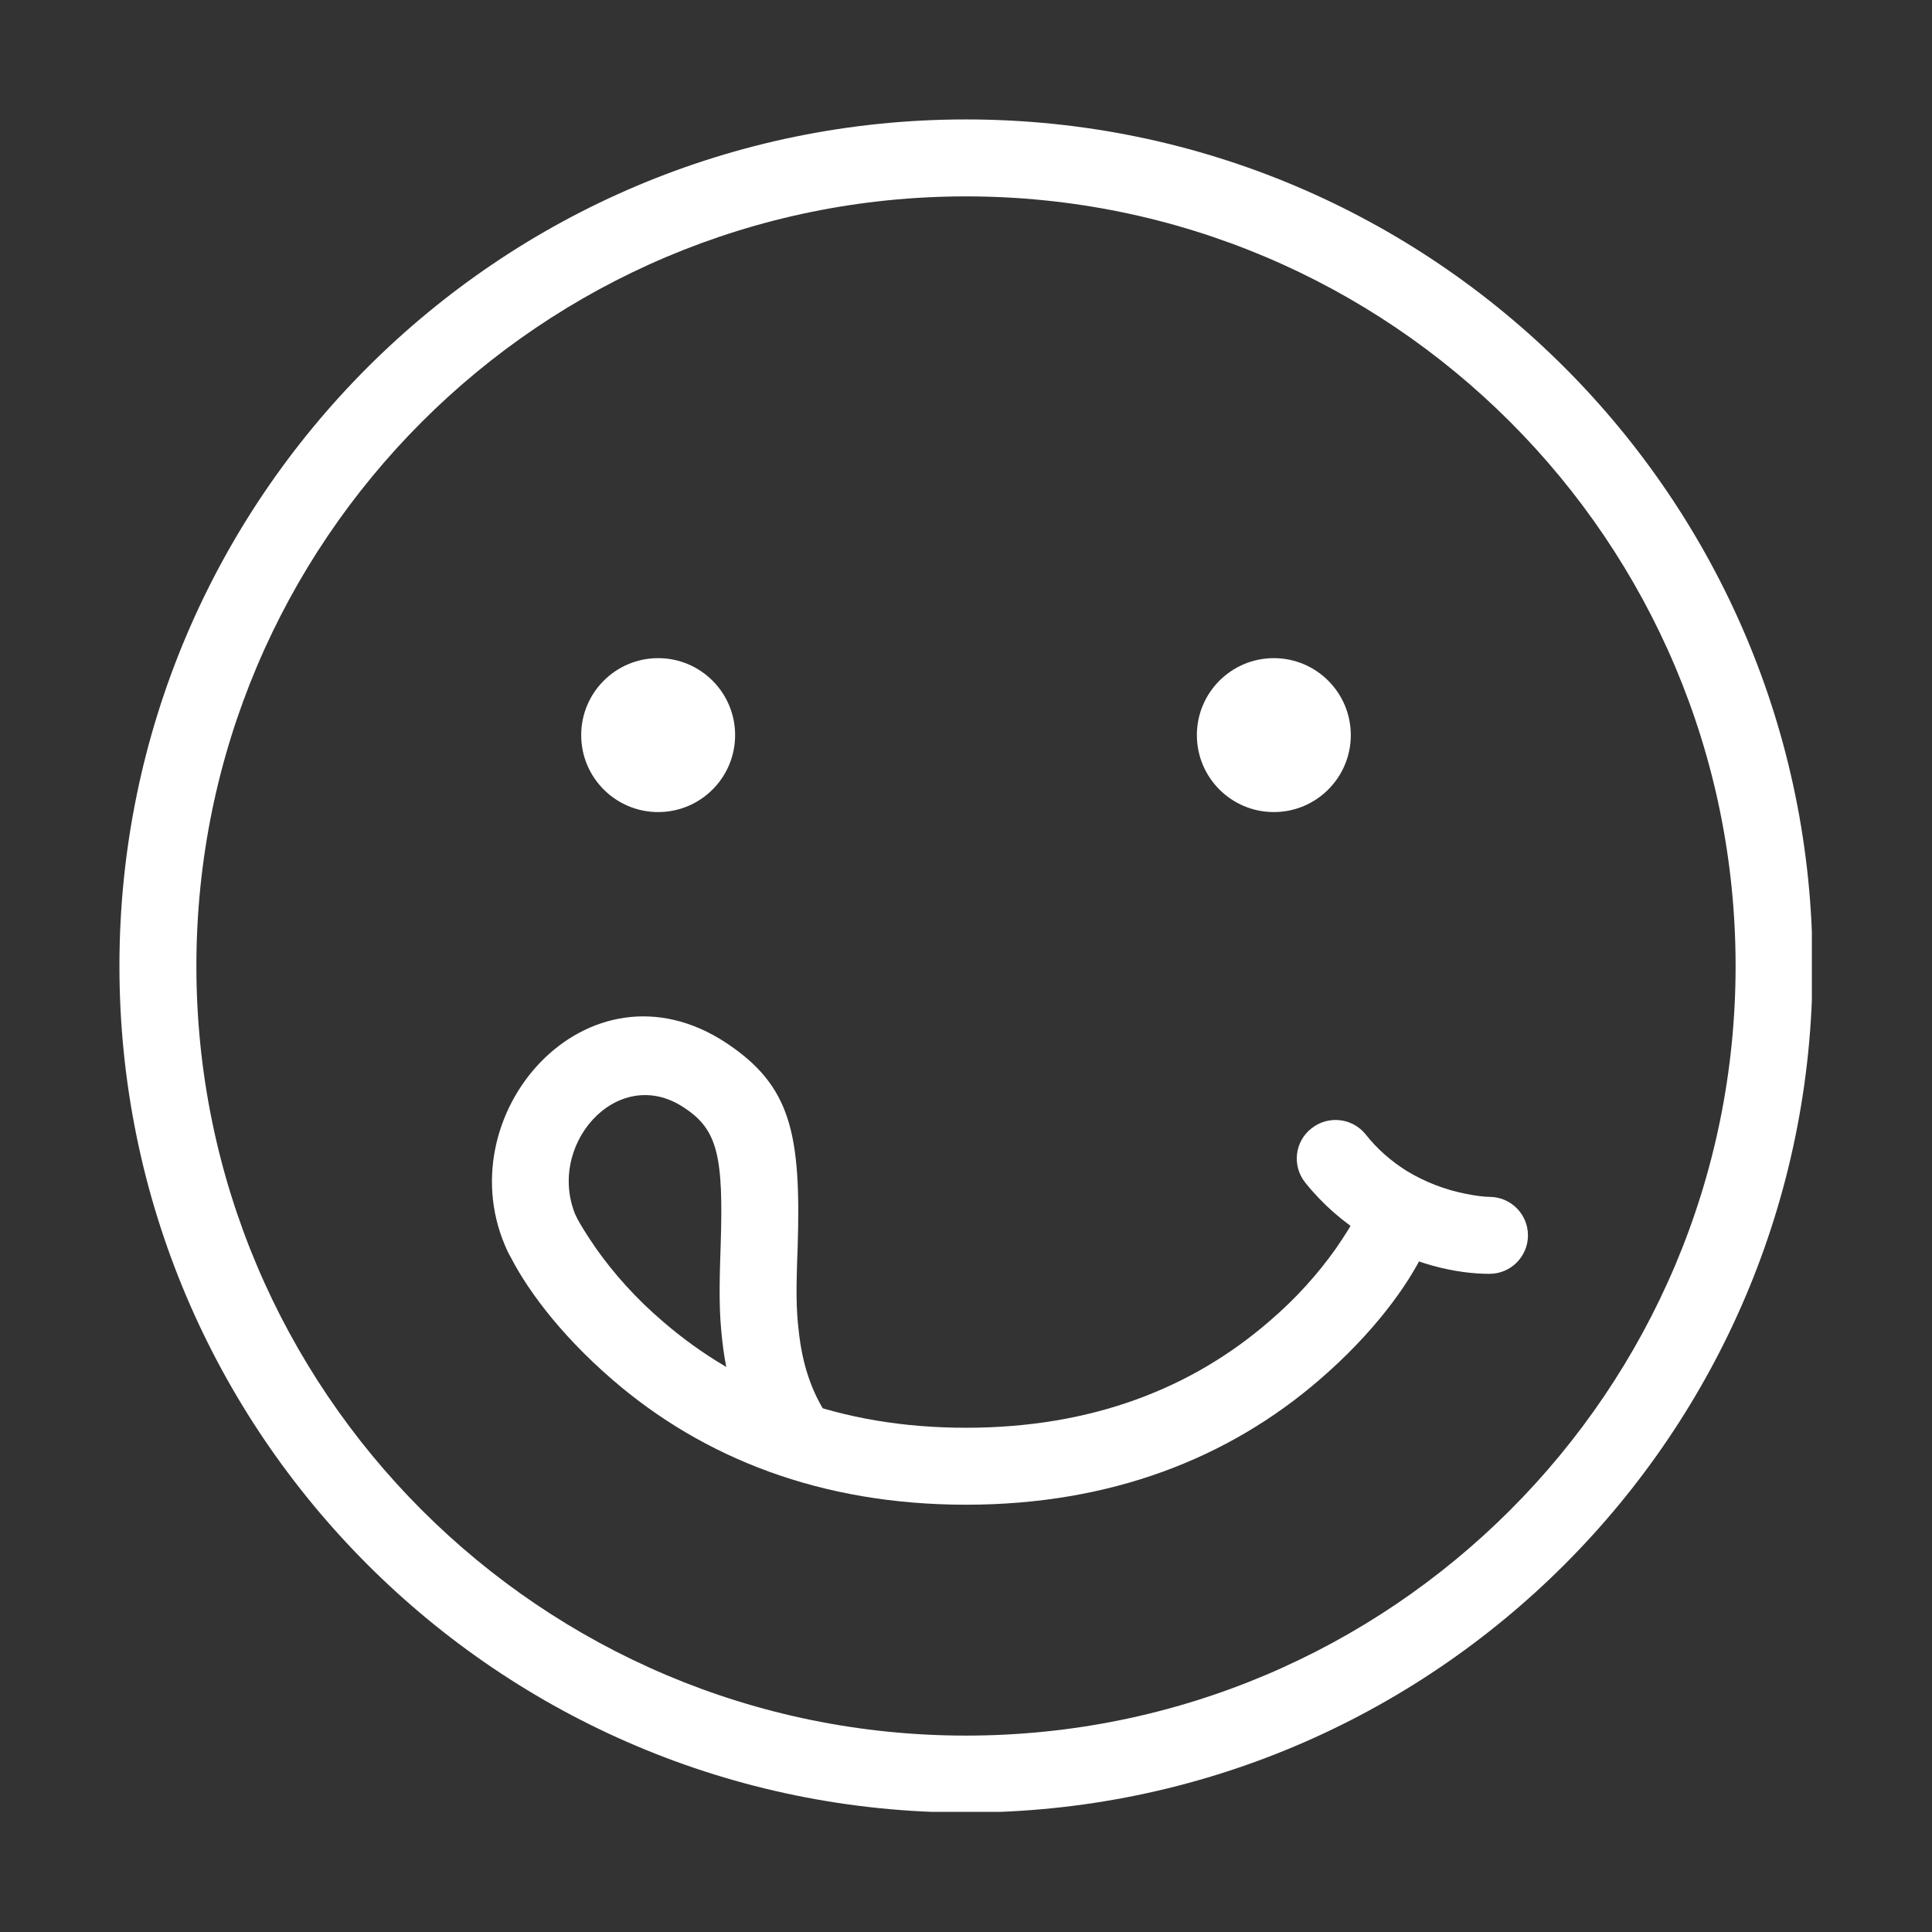
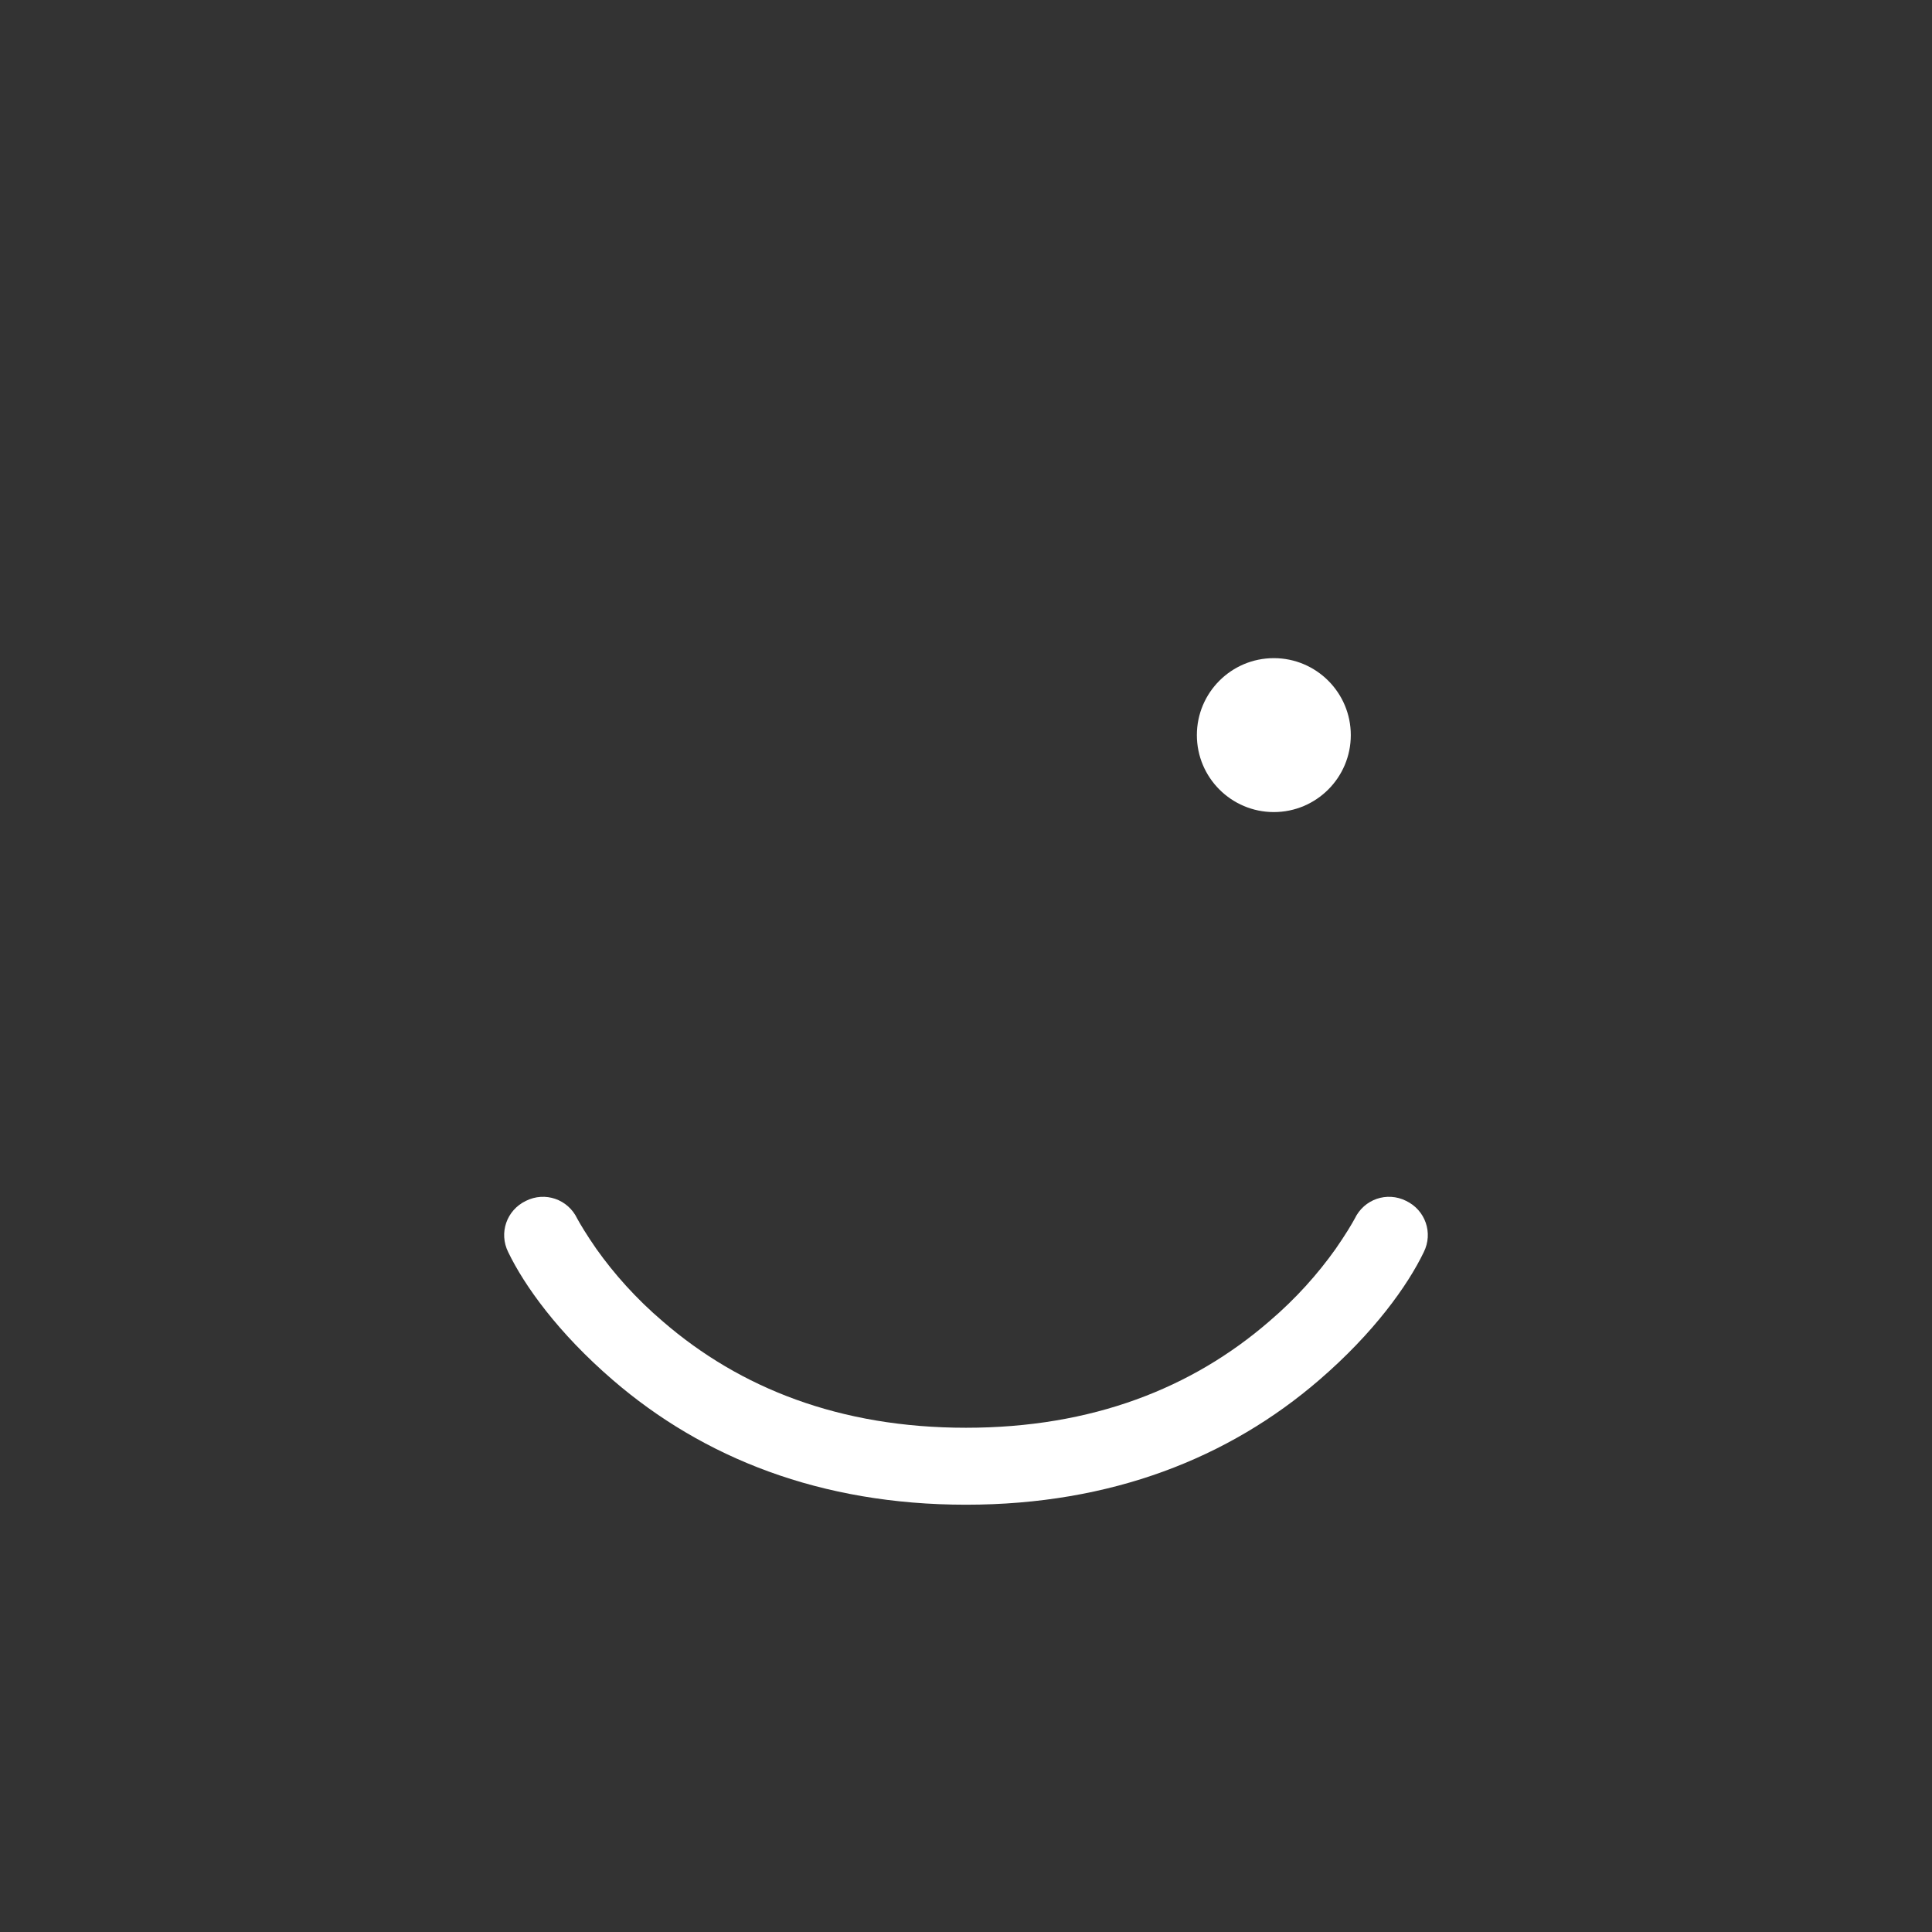
<svg xmlns="http://www.w3.org/2000/svg" version="1.0" preserveAspectRatio="xMidYMid meet" height="1000" viewBox="0 0 750 750" zoomAndPan="magnify" width="1000">
  <rect x="0" y="0" width="750" height="750" fill="#333333" stroke="none" />
  <defs>
    <clipPath id="a04ed09220">
-       <path clip-rule="nonzero" d="M 46.363 46.363 L 703.363 46.363 L 703.363 703.363 L 46.363 703.363 Z M 46.363 46.363" />
-     </clipPath>
+       </clipPath>
  </defs>
-   <path fill-rule="nonzero" fill-opacity="1" d="M 530.445 480.031 C 548.027 490.922 565.613 494.5 578.215 494.5 C 586.461 494.5 593.152 487.809 593.152 479.562 C 593.152 471.316 586.461 464.625 578.215 464.625 C 576.66 464.625 573.238 464.312 568.723 463.379 C 560.945 461.824 553.164 458.867 546.008 454.512 C 540.094 450.777 534.648 446.109 530.133 440.352 C 525 433.973 515.664 432.883 509.129 438.016 C 502.594 443.152 501.504 452.488 506.637 459.023 C 513.484 467.582 521.422 474.43 530.445 480.031 Z M 530.445 480.031" fill="#ffffff" />
  <path fill-rule="nonzero" fill-opacity="1" d="M 237.91 535.734 C 272.922 565.922 318.512 584.129 374.996 584.129 C 431.48 584.129 477.074 565.922 512.086 535.734 C 533.402 517.375 546.473 499.012 552.695 486.098 C 556.43 478.629 553.32 469.762 545.852 466.18 C 538.383 462.445 529.512 465.559 525.934 473.027 C 524.844 475.051 522.355 479.25 518.465 484.855 C 511.617 494.5 503.059 504.148 492.633 513.02 C 462.758 538.848 424.012 554.254 374.996 554.254 C 325.984 554.254 287.238 538.848 257.359 513.02 C 246.938 504.148 238.379 494.5 231.531 484.855 C 227.641 479.25 225.152 475.051 224.062 473.027 C 220.484 465.559 211.613 462.445 204.145 466.18 C 196.676 469.762 193.562 478.629 197.297 486.098 C 203.523 499.012 216.594 517.375 237.91 535.734 Z M 237.91 535.734" fill="#ffffff" />
-   <path fill-rule="nonzero" fill-opacity="1" d="M 265.453 429.926 C 278.68 438.484 280.855 448.91 279.77 483.297 C 279.145 501.035 279.145 509.594 280.391 520.488 C 282.258 537.449 287.238 552.387 296.262 566.078 C 300.773 572.926 310.109 574.793 316.957 570.281 C 323.805 565.766 325.828 556.43 321.16 549.586 C 314.934 540.094 311.512 529.668 310.109 517.062 C 309.023 508.195 309.023 500.57 309.645 484.387 C 311.043 439.883 307 421.523 281.945 404.875 C 227.953 369.238 172.09 433.191 197.145 485.941 C 200.723 493.41 209.59 496.523 217.059 493.102 C 224.527 489.523 227.641 480.652 224.062 473.184 C 210.992 445.332 239.469 412.652 265.453 429.926 Z M 265.453 429.926" fill="#ffffff" />
  <g clip-path="url(#a04ed09220)">
-     <path fill-rule="nonzero" fill-opacity="1" d="M 703.633 374.996 C 703.633 193.562 556.43 46.363 374.996 46.363 C 193.562 46.363 46.363 193.562 46.363 374.996 C 46.363 556.43 193.562 703.633 374.996 703.633 C 556.43 703.633 703.633 556.43 703.633 374.996 Z M 76.238 374.996 C 76.238 210.059 210.059 76.238 374.996 76.238 C 539.938 76.238 673.758 210.059 673.758 374.996 C 673.758 539.938 539.938 673.758 374.996 673.758 C 210.059 673.758 76.238 539.938 76.238 374.996 Z M 76.238 374.996" fill="#ffffff" />
-   </g>
-   <path fill-rule="evenodd" fill-opacity="1" d="M 285.371 285.371 C 285.371 301.863 271.988 315.246 255.492 315.246 C 239 315.246 225.617 301.863 225.617 285.371 C 225.617 268.875 239 255.492 255.492 255.492 C 271.988 255.492 285.371 268.875 285.371 285.371 Z M 285.371 285.371" fill="#ffffff" />
+     </g>
  <path fill-rule="evenodd" fill-opacity="1" d="M 524.379 285.371 C 524.379 301.863 510.996 315.246 494.5 315.246 C 478.008 315.246 464.625 301.863 464.625 285.371 C 464.625 268.875 478.008 255.492 494.5 255.492 C 510.996 255.492 524.379 268.875 524.379 285.371 Z M 524.379 285.371" fill="#ffffff" />
</svg>